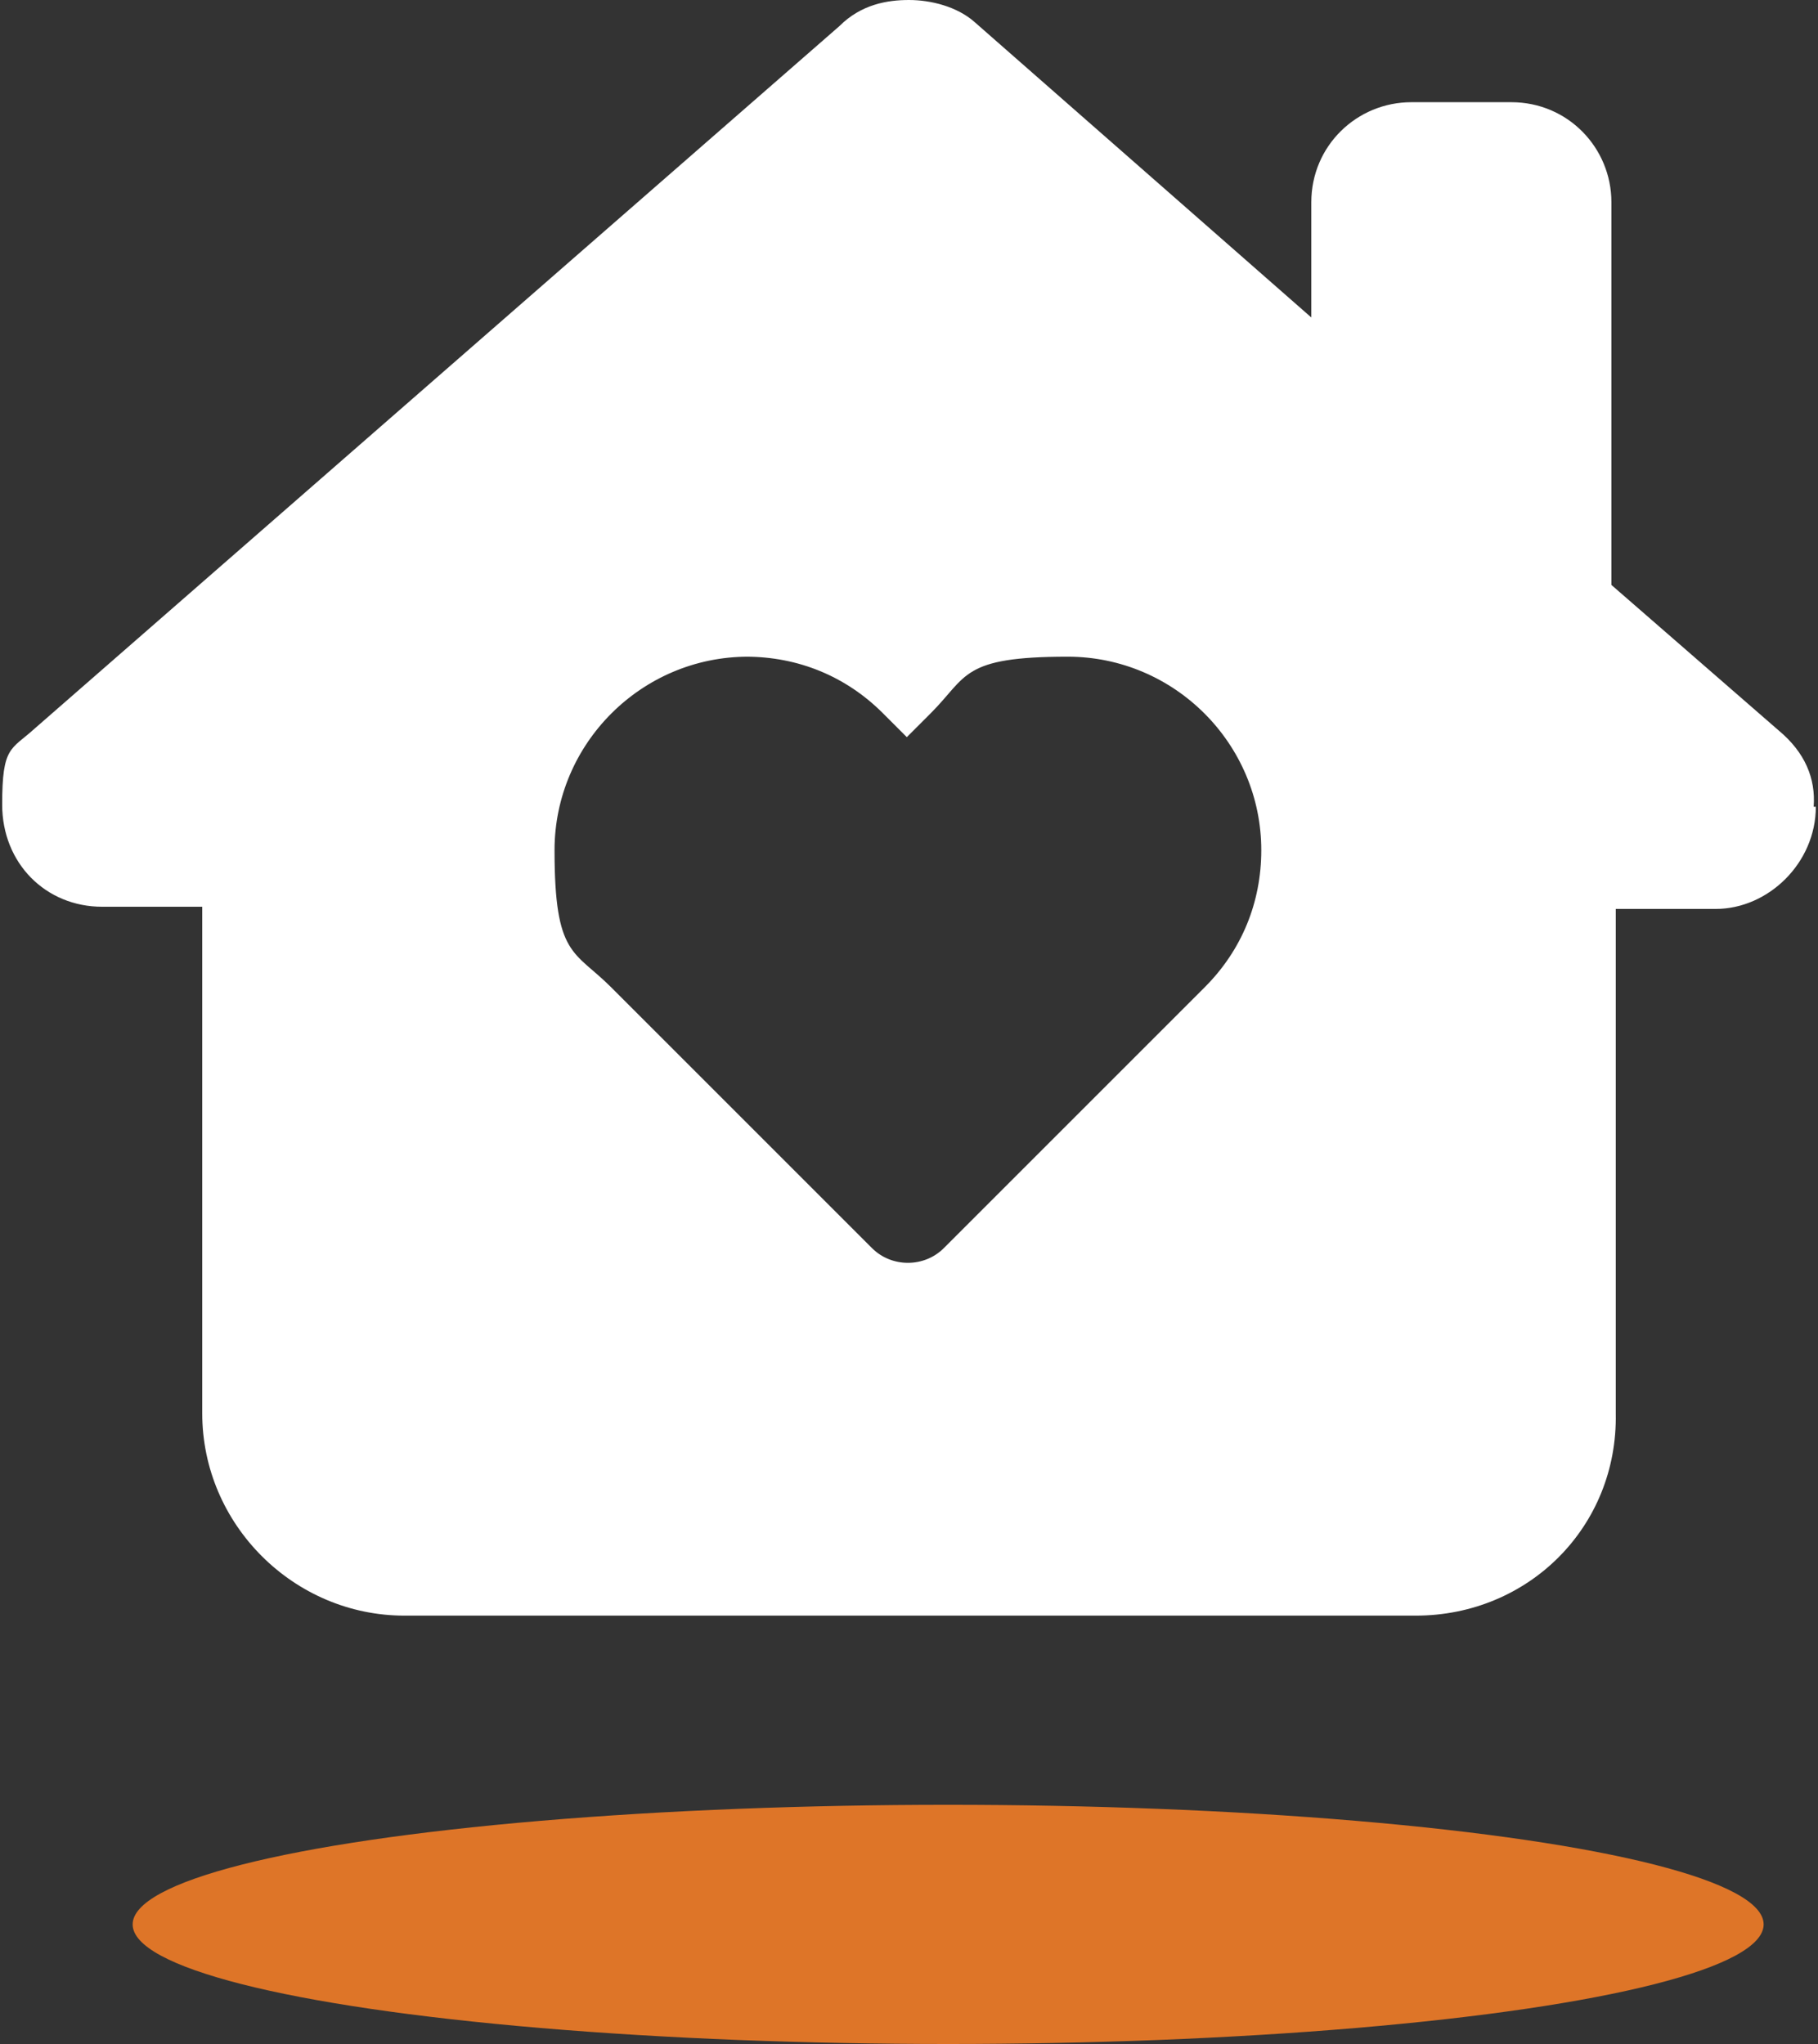
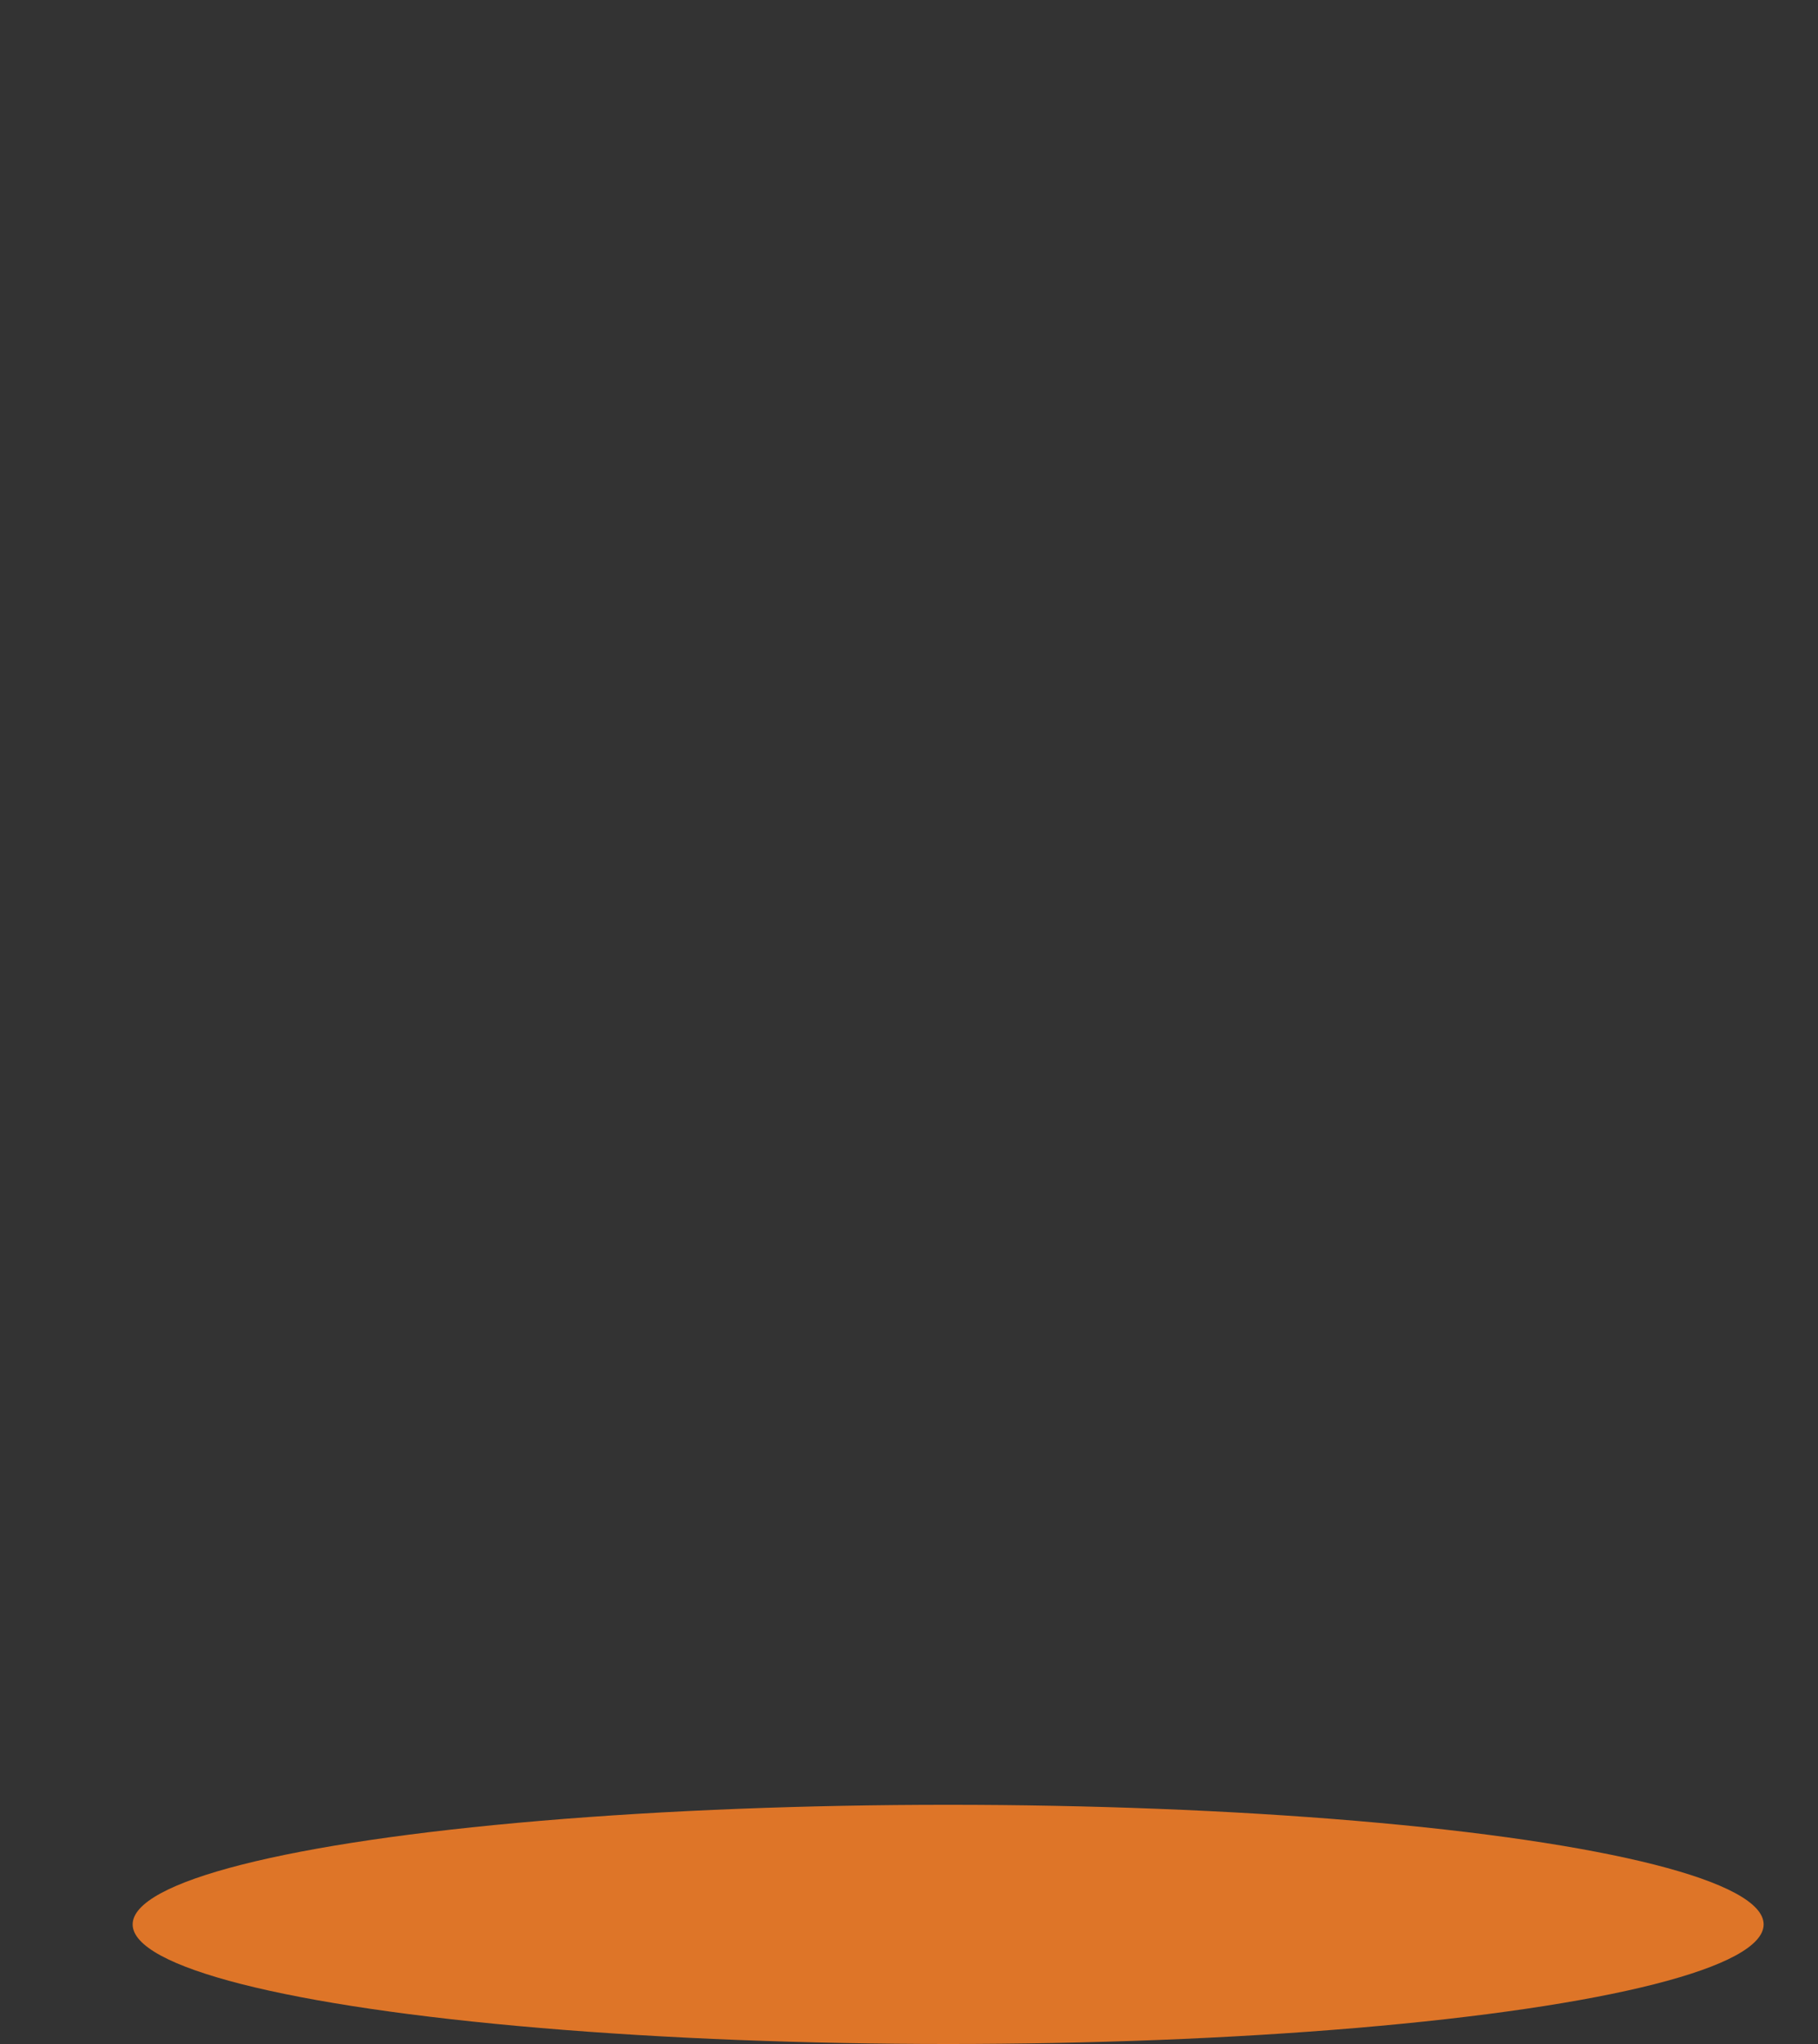
<svg xmlns="http://www.w3.org/2000/svg" id="a" viewBox="0 0 83.6 94">
  <rect x="0" y="0" width="83.6" height="94" fill="#333333" stroke="none" />
  <defs>
    <style>.d{fill:#fff;}.e{fill:#de7528;}</style>
  </defs>
  <g id="b">
    <ellipse id="c" class="e" cx="43.6" cy="88.5" rx="37.5" ry="5.5" />
-     <path class="d" d="M83.5,37.1c0,2.6-2.2,4.7-4.6,4.7h-4.6v23.2c.1,5.2-4,9.3-9.2,9.3H18.6c-5.1,0-9.3-4.2-9.3-9.3v-23.3h-4.6c-2.6,0-4.6-2-4.6-4.7s.4-2.5,1.5-3.5L38.6,1.2c1-1,2.2-1.2,3.2-1.2s2.2.3,3,1l15.5,13.6v-5.3c0-2.6,2.1-4.6,4.6-4.6h4.6c2.6,0,4.6,2.1,4.6,4.6v17.6l7.7,6.7c1.2,1,1.7,2.2,1.6,3.5h0ZM34.4,30.2c-4.9,0-8.9,4-8.9,8.9s.9,4.6,2.6,6.3l12,12c.9.9,2.4.9,3.3,0l12-12c1.7-1.7,2.6-3.9,2.6-6.3,0-4.9-4-8.9-8.9-8.9s-4.6.9-6.3,2.6l-1.1,1.1-1.1-1.1c-1.7-1.7-3.9-2.6-6.3-2.6h0Z" />
  </g>
</svg>